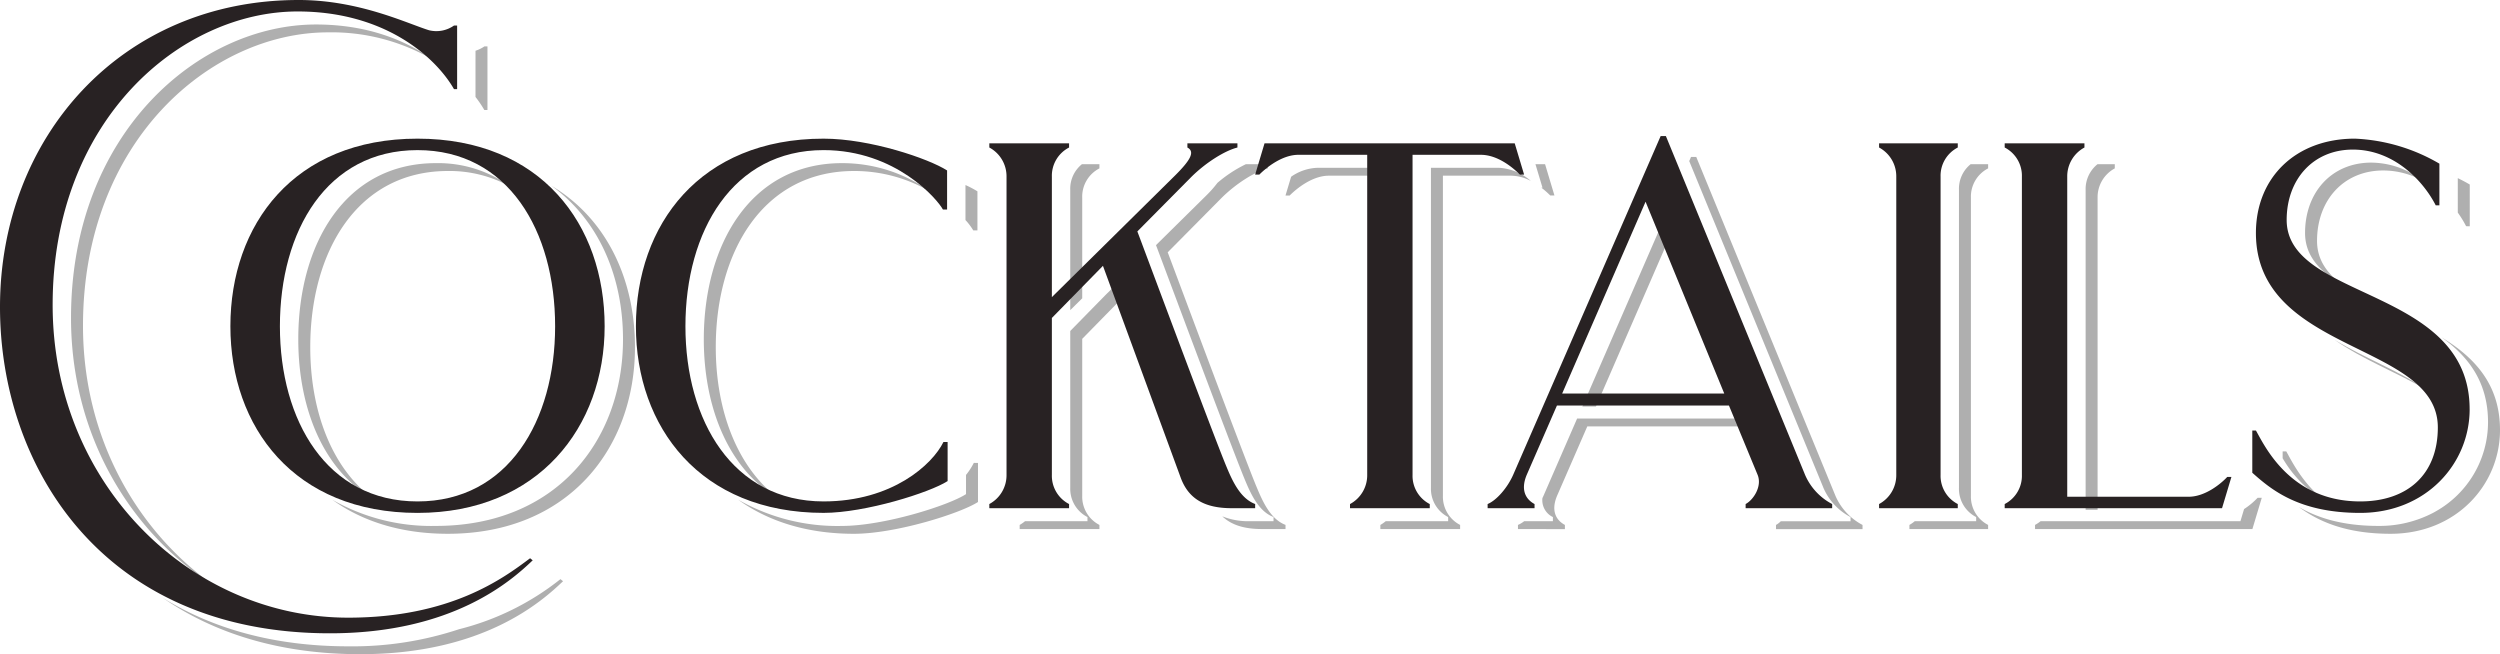
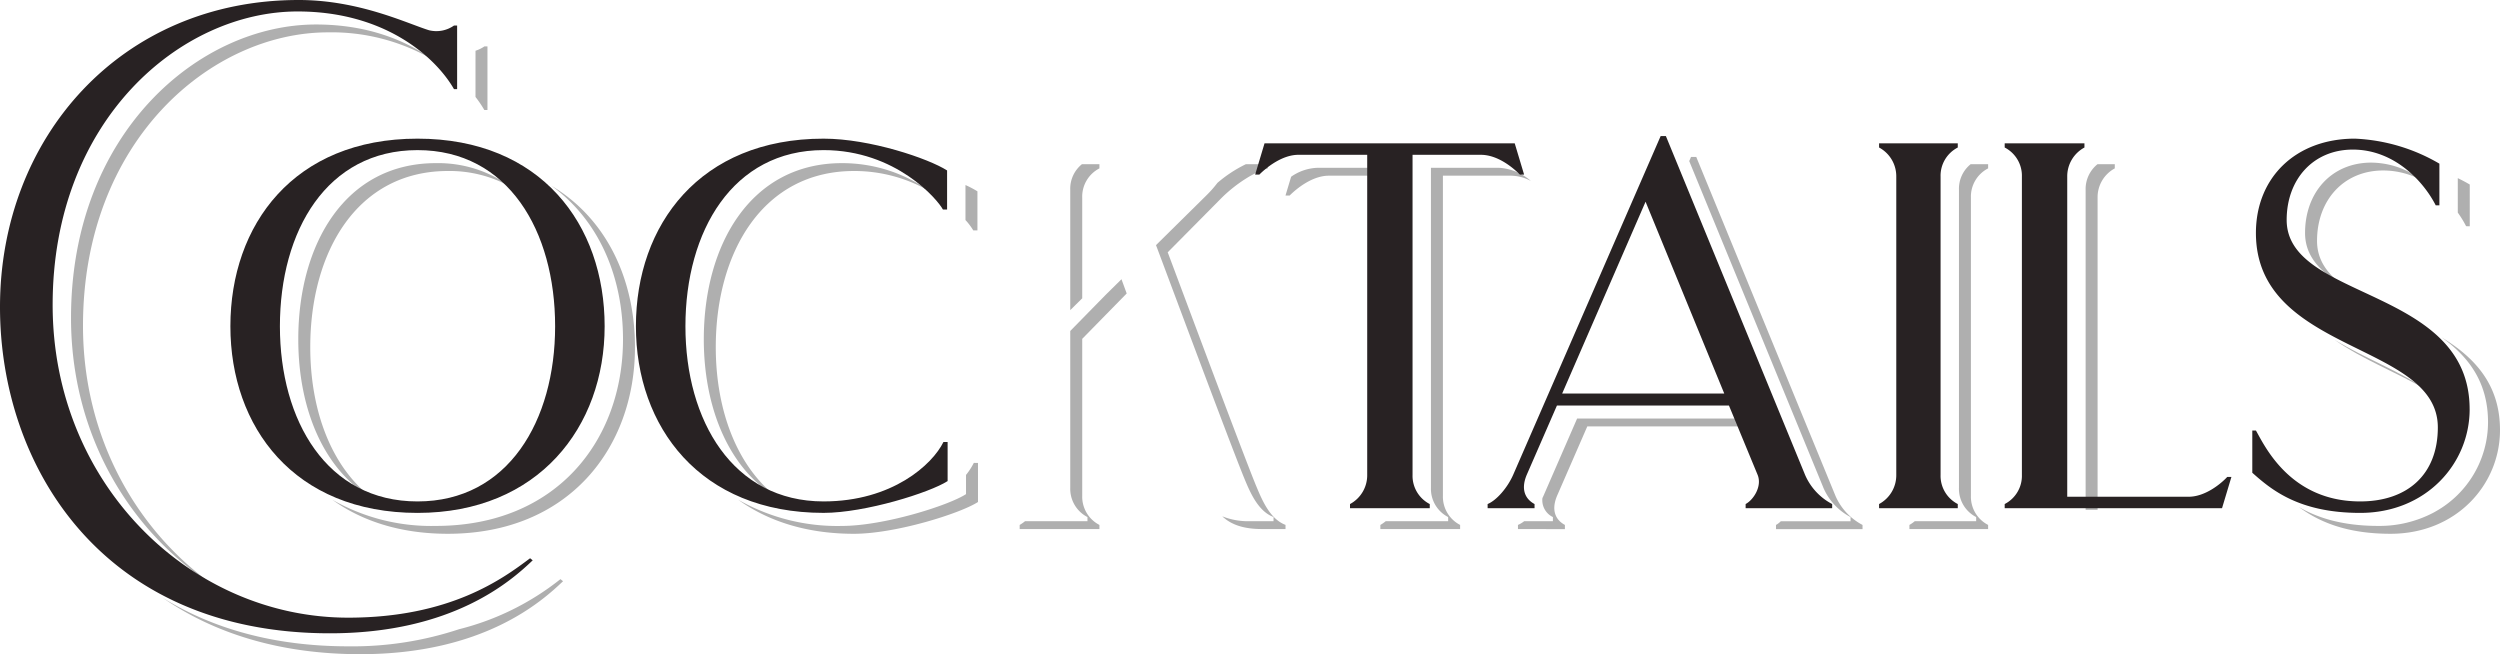
<svg xmlns="http://www.w3.org/2000/svg" width="473.351" height="123.864" viewBox="0 0 473.351 123.864">
  <g id="title-cocktails" transform="translate(-63.001)">
    <g id="title" transform="translate(63.001)">
      <g id="Group_934" data-name="Group 934" transform="translate(1 1)">
        <path id="Path_448" data-name="Path 448" d="M52.766,113.934c-15-10.374-25.275-28.237-25.275-49.512,0-35.035,24.278-55.563,46.385-55.563a37.977,37.977,0,0,1,19.712,5.087C88.511,10.306,81.246,7.37,71.609,7.37,49.5,7.37,25.224,27.9,25.224,62.933c0,22.331,11.316,40.9,27.542,51" transform="translate(-12.777 -3.733)" fill="#afafaf" />
        <path id="Path_449" data-name="Path 449" d="M180.421,25.351a21.484,21.484,0,0,1,1.675,2.476h.592V15.786H182.1a6.482,6.482,0,0,1-1.675.818Z" transform="translate(-91.391 -7.996)" fill="#afafaf" />
        <path id="Path_450" data-name="Path 450" d="M135.653,220.183a50.5,50.5,0,0,1-19.213,9.488,64.1,64.1,0,0,1-20.953,3.235c-14.3,0-25.979-3.481-35.2-9.225,9.552,6.626,21.968,10.713,37.469,10.713,23.291,0,34.345-9.967,38.391-13.817Z" transform="translate(-30.537 -111.53)" fill="#afafaf" />
        <path id="Path_451" data-name="Path 451" d="M126.5,124.041c-7.809-5.832-11.808-16.648-11.808-28.626,0-18.061,8.882-33.358,26.054-33.358a23.713,23.713,0,0,1,11.96,3.039,23.232,23.232,0,0,0-14.228-4.527c-17.172,0-26.054,15.3-26.054,33.358,0,13.087,4.774,24.788,14.076,30.114" transform="translate(-56.947 -30.68)" fill="#afafaf" />
        <path id="Path_452" data-name="Path 452" d="M166.946,69.22c8.99,6.492,13.573,17.225,13.573,29.089,0,19.048-12.534,35.332-35.43,35.332a37.77,37.77,0,0,1-19.614-4.958c5.6,4.038,12.9,6.447,21.881,6.447,22.9,0,35.43-16.284,35.43-35.332,0-12.823-5.354-24.324-15.841-30.577" transform="translate(-63.559 -35.063)" fill="#afafaf" />
        <path id="Path_453" data-name="Path 453" d="M282.146,124.023c-7.821-5.837-11.857-16.643-11.857-28.607,0-18.061,8.981-33.358,26.154-33.358a28.381,28.381,0,0,1,14.577,3.975,28.47,28.47,0,0,0-16.844-5.463c-17.173,0-26.154,15.3-26.154,33.358,0,13.071,4.815,24.761,14.124,30.1" transform="translate(-135.764 -30.68)" fill="#afafaf" />
        <path id="Path_454" data-name="Path 454" d="M370.688,77.563v-7.4a19.03,19.03,0,0,0-2.267-1.193V75.6a11.565,11.565,0,0,1,1.478,1.962Z" transform="translate(-186.619 -34.935)" fill="#afafaf" />
        <path id="Path_455" data-name="Path 455" d="M325.8,175.584a12.673,12.673,0,0,1-1.478,2.28V181.5c-3.355,2.171-15.593,6.02-23.488,6.02a37.888,37.888,0,0,1-19.671-4.977c5.617,4.049,12.942,6.465,21.939,6.465,7.895,0,20.133-3.849,23.488-6.02v-7.4Z" transform="translate(-142.418 -88.939)" fill="#afafaf" />
        <path id="Path_456" data-name="Path 456" d="M408.623,65.813v22.8l2.267-2.239V67.3a6.01,6.01,0,0,1,3.257-5.527v-.79h-3.316a5.974,5.974,0,0,0-2.209,4.828" transform="translate(-206.982 -30.891)" fill="#afafaf" />
        <path id="Path_457" data-name="Path 457" d="M460.52,121.976c-2.763-6.711-16.087-42.536-16.778-44.312L453.907,67.4c2.763-2.763,6.415-5.033,8.784-5.626v-.79h-4.158a24.916,24.916,0,0,0-5.375,3.532,21.765,21.765,0,0,1-2.211,2.488l-9.421,9.3c1.118,2.928,14.013,37.59,16.727,44.18,1.184,2.862,2.665,6.218,5.526,7.3v.79h-4.441a13.2,13.2,0,0,1-5.258-.92c1.721,1.647,4.18,2.408,7.526,2.408h4.441v-.79c-2.862-1.086-4.342-4.441-5.526-7.3" transform="translate(-223.648 -30.891)" fill="#afafaf" />
        <path id="Path_458" data-name="Path 458" d="M401.061,146.107V116.4l8.42-8.591-.988-2.693-3.027,2.989-6.671,6.807v29.706a6.01,6.01,0,0,0,3.257,5.527v.79H390.226a7.169,7.169,0,0,1-1.008.7v.79h15.1v-.79a6.01,6.01,0,0,1-3.257-5.527" transform="translate(-197.152 -53.245)" fill="#afafaf" />
        <path id="Path_459" data-name="Path 459" d="M510.167,62.369H497.14a9.2,9.2,0,0,0-4.859,1.687l-1.065,3.552h.79c1.382-1.382,4.342-3.75,7.4-3.75h10.76Z" transform="translate(-248.818 -31.592)" fill="#afafaf" />
        <path id="Path_460" data-name="Path 460" d="M552.386,63.857a8.189,8.189,0,0,1,3.725,1,10.084,10.084,0,0,0-5.992-2.492H537.191v60.6a6.01,6.01,0,0,0,3.257,5.527v.79H528.623a7.2,7.2,0,0,1-1.008.7v.79h15.1v-.79a6.01,6.01,0,0,1-3.257-5.527v-60.6Z" transform="translate(-267.256 -31.592)" fill="#afafaf" />
-         <path id="Path_461" data-name="Path 461" d="M588.945,60.985h-1.821l1.33,4.433h-.223a17.01,17.01,0,0,1,1.7,1.488h.789Z" transform="translate(-297.4 -30.891)" fill="#afafaf" />
-         <path id="Path_462" data-name="Path 462" d="M607.683,117.128l14.291-32.87-1.239-3.019L605.11,117.128Z" transform="translate(-306.51 -41.15)" fill="#afafaf" />
        <path id="Path_463" data-name="Path 463" d="M673.8,122.335l-26.351-64.15h-.987l-.344.791,25.414,61.871a11.282,11.282,0,0,0,5.132,5.527v.79h-13.2a4.058,4.058,0,0,1-.915.7v.79h16.383v-.79a11.282,11.282,0,0,1-5.132-5.527" transform="translate(-327.281 -29.473)" fill="#afafaf" />
        <path id="Path_464" data-name="Path 464" d="M593.539,160.056h30.917l-.616-1.488H591.612l-6.363,14.614q-.1.223-.207.445a3.537,3.537,0,0,0,1.986,3.593v.79h-5.449a5.316,5.316,0,0,1-1.166.7v.79H589.3v-.79c-1.481-.79-2.763-2.467-1.481-5.526Z" transform="translate(-294 -80.32)" fill="#afafaf" />
        <path id="Path_465" data-name="Path 465" d="M745.515,61.775v-.79H742.2a5.973,5.973,0,0,0-2.208,4.828v56.451a6.01,6.01,0,0,0,3.256,5.527v.79H731.621a7.2,7.2,0,0,1-1.008.7v.79h14.9v-.79a6.01,6.01,0,0,1-3.257-5.527V67.3a6.01,6.01,0,0,1,3.257-5.527" transform="translate(-370.082 -30.891)" fill="#afafaf" />
        <path id="Path_466" data-name="Path 466" d="M798.216,65.813v60.6h2.267V67.3a6.187,6.187,0,0,1,3.257-5.527v-.79h-3.276a6.046,6.046,0,0,0-2.249,4.828" transform="translate(-404.324 -30.891)" fill="#afafaf" />
-         <path id="Path_467" data-name="Path 467" d="M820.953,188.983a14.082,14.082,0,0,1-2.563,2.129l-.691,2.3H779.86a6.569,6.569,0,0,1-1.048.7v.79h41.154l1.776-5.922Z" transform="translate(-394.496 -95.727)" fill="#afafaf" />
        <path id="Path_468" data-name="Path 468" d="M911,137.766c-4.708-3.4-11.513-5.894-17.317-9.448,5.384,3.805,12.137,6.334,17.317,9.448" transform="translate(-452.682 -64.998)" fill="#afafaf" />
-         <path id="Path_469" data-name="Path 469" d="M881.921,180.624c-4.313-3.286-6.421-7.684-7.417-9.441h-.691v1.289a22.657,22.657,0,0,0,8.108,8.152" transform="translate(-442.617 -86.71)" fill="#afafaf" />
        <path id="Path_470" data-name="Path 470" d="M884.686,75.181c0-7.7,5.033-13.324,12.534-13.324a15.408,15.408,0,0,1,7.525,1.986,15.96,15.96,0,0,0-9.792-3.474c-7.5,0-12.534,5.626-12.534,13.324,0,4.493,2.99,7.436,7.211,9.94-2.984-2.195-4.944-4.815-4.944-8.452" transform="translate(-446.977 -30.579)" fill="#afafaf" />
        <path id="Path_471" data-name="Path 471" d="M943.284,75.437v-7.9c-.723-.428-1.484-.831-2.267-1.211v6.528a20.547,20.547,0,0,1,1.577,2.579Z" transform="translate(-476.658 -33.599)" fill="#afafaf" />
        <path id="Path_472" data-name="Path 472" d="M907.007,127.373c5.053,3.6,8.825,8.433,8.825,16.084a19.394,19.394,0,0,1-9.848,16.857c-.105.062-.214.121-.321.18s-.195.11-.295.162c-.049.026-.1.049-.15.075a21.923,21.923,0,0,1-10.111,2.366c-7.026,0-11.715-1.617-15.111-3.593,3.516,2.582,8.642,5.082,17.379,5.082,12.435,0,20.725-9.277,20.725-19.64,0-8.759-4.942-13.829-11.092-17.572" transform="translate(-445.748 -64.519)" fill="#afafaf" />
      </g>
      <g id="Group_933" data-name="Group 933">
        <path id="Path_473" data-name="Path 473" d="M56.55,0C68,0,77.078,4.441,81.223,5.724a5.794,5.794,0,0,0,4.737-.888h.592V16.877H85.96C82.506,10.856,72.933,2.171,56.353,2.171,34.246,2.171,9.968,22.7,9.968,57.734c0,33.95,26.153,59.215,55.958,59.215,19.343,0,29.311-7.4,34.443-11.251l.493.395c-4.046,3.849-15.1,13.817-38.391,13.817C19.245,119.91,0,88.131,0,58.129,0,26.054,22.9,0,56.55,0" fill="#282223" />
        <path id="Path_474" data-name="Path 474" d="M159.26,88.728c0,19.047-12.534,35.332-35.43,35.332-23.39,0-35.43-16.284-35.43-35.332,0-19.245,12.04-35.529,35.43-35.529s35.43,16.284,35.43,35.529m-9.376,0c0-18.061-8.882-33.358-26.054-33.358s-26.055,15.3-26.055,33.358c0,17.863,8.882,33.16,26.055,33.16s26.054-15.3,26.054-33.16" transform="translate(-44.777 -26.947)" fill="#282223" />
        <path id="Path_475" data-name="Path 475" d="M244,88.728C244,69.483,256.138,53.2,279.528,53.2c8.783,0,19.837,3.75,23.39,6.02v7.4h-.79c-.987-1.876-8.882-11.251-22.6-11.251-17.173,0-26.153,15.3-26.153,33.358,0,17.863,8.981,33.16,26.153,33.16,13.027,0,20.626-7.007,22.7-11.251h.79v7.4c-3.356,2.171-15.593,6.02-23.488,6.02-23.39,0-35.529-16.284-35.529-35.332" transform="translate(-123.596 -26.947)" fill="#282223" />
-         <path id="Path_476" data-name="Path 476" d="M379.6,123.294a6.186,6.186,0,0,0,3.257-5.527V61.315a6.186,6.186,0,0,0-3.257-5.527V55h15.1v.79a6.01,6.01,0,0,0-3.257,5.527v22.8l23.39-23.094c2.862-2.862,3.75-4.441,2.27-5.231V55h9.474v.79c-2.369.592-6.02,2.862-8.783,5.626L407.627,71.678c.691,1.776,14.014,37.6,16.777,44.312,1.184,2.862,2.665,6.218,5.527,7.3v.79h-4.441c-5.132,0-8.192-1.776-9.672-5.823L401.114,78.192l-9.671,9.869v29.706a6.01,6.01,0,0,0,3.257,5.527v.79H379.6Z" transform="translate(-192.281 -27.859)" fill="#282223" />
        <path id="Path_477" data-name="Path 477" d="M532.522,60.921h-.79c-1.382-1.382-4.244-3.75-7.4-3.75H511.4v60.6a6.01,6.01,0,0,0,3.257,5.527v.79h-15.1v-.79a6.186,6.186,0,0,0,3.257-5.527V57.17H489.788c-3.059,0-6.02,2.369-7.4,3.75h-.79L483.373,55h47.372Z" transform="translate(-243.947 -27.859)" fill="#282223" />
        <path id="Path_478" data-name="Path 478" d="M570.795,121.876c1.678-.69,3.75-3.059,4.835-5.526l27.93-64.15h.987L630.9,116.35a11.282,11.282,0,0,0,5.132,5.526v.79H619.647v-.79c1.48-.79,3.158-3.355,2.27-5.526l-5.428-13.126H583.921L578.2,116.35c-1.282,3.059,0,4.737,1.48,5.526v.79h-8.882ZM615.6,100.953,600.7,64.635l-15.791,36.319Z" transform="translate(-289.129 -26.441)" fill="#282223" />
        <path id="Path_479" data-name="Path 479" d="M720.994,123.294a6.187,6.187,0,0,0,3.257-5.527V61.315a6.187,6.187,0,0,0-3.257-5.527V55h14.9v.79a6.01,6.01,0,0,0-3.256,5.527v56.451a6.01,6.01,0,0,0,3.256,5.527v.79h-14.9Z" transform="translate(-365.209 -27.859)" fill="#282223" />
        <path id="Path_480" data-name="Path 480" d="M804.03,121.912c3.06,0,6.02-2.369,7.3-3.75h.79l-1.777,5.922H769.192v-.79a6.01,6.01,0,0,0,3.257-5.527V61.315a6.01,6.01,0,0,0-3.257-5.527V55h15.1v.79a6.186,6.186,0,0,0-3.257,5.527v60.6Z" transform="translate(-389.623 -27.859)" fill="#282223" />
        <path id="Path_481" data-name="Path 481" d="M905.348,104.421c0,10.363-8.29,19.639-20.725,19.639-11.646,0-16.877-4.441-20.429-7.6v-7.994h.69c1.678,2.961,6.514,13.422,19.739,13.422,8.882,0,14.7-5.033,14.7-14.014,0-16.185-34.443-13.916-34.443-36.812,0-10.461,7.5-17.863,18.752-17.863a34.57,34.57,0,0,1,15.988,4.737v7.895h-.691c-2.369-4.639-7.9-10.56-15.692-10.56-7.5,0-12.534,5.625-12.534,13.323,0,15.3,34.641,12.633,34.641,35.825" transform="translate(-437.744 -26.948)" fill="#282223" />
      </g>
    </g>
  </g>
</svg>